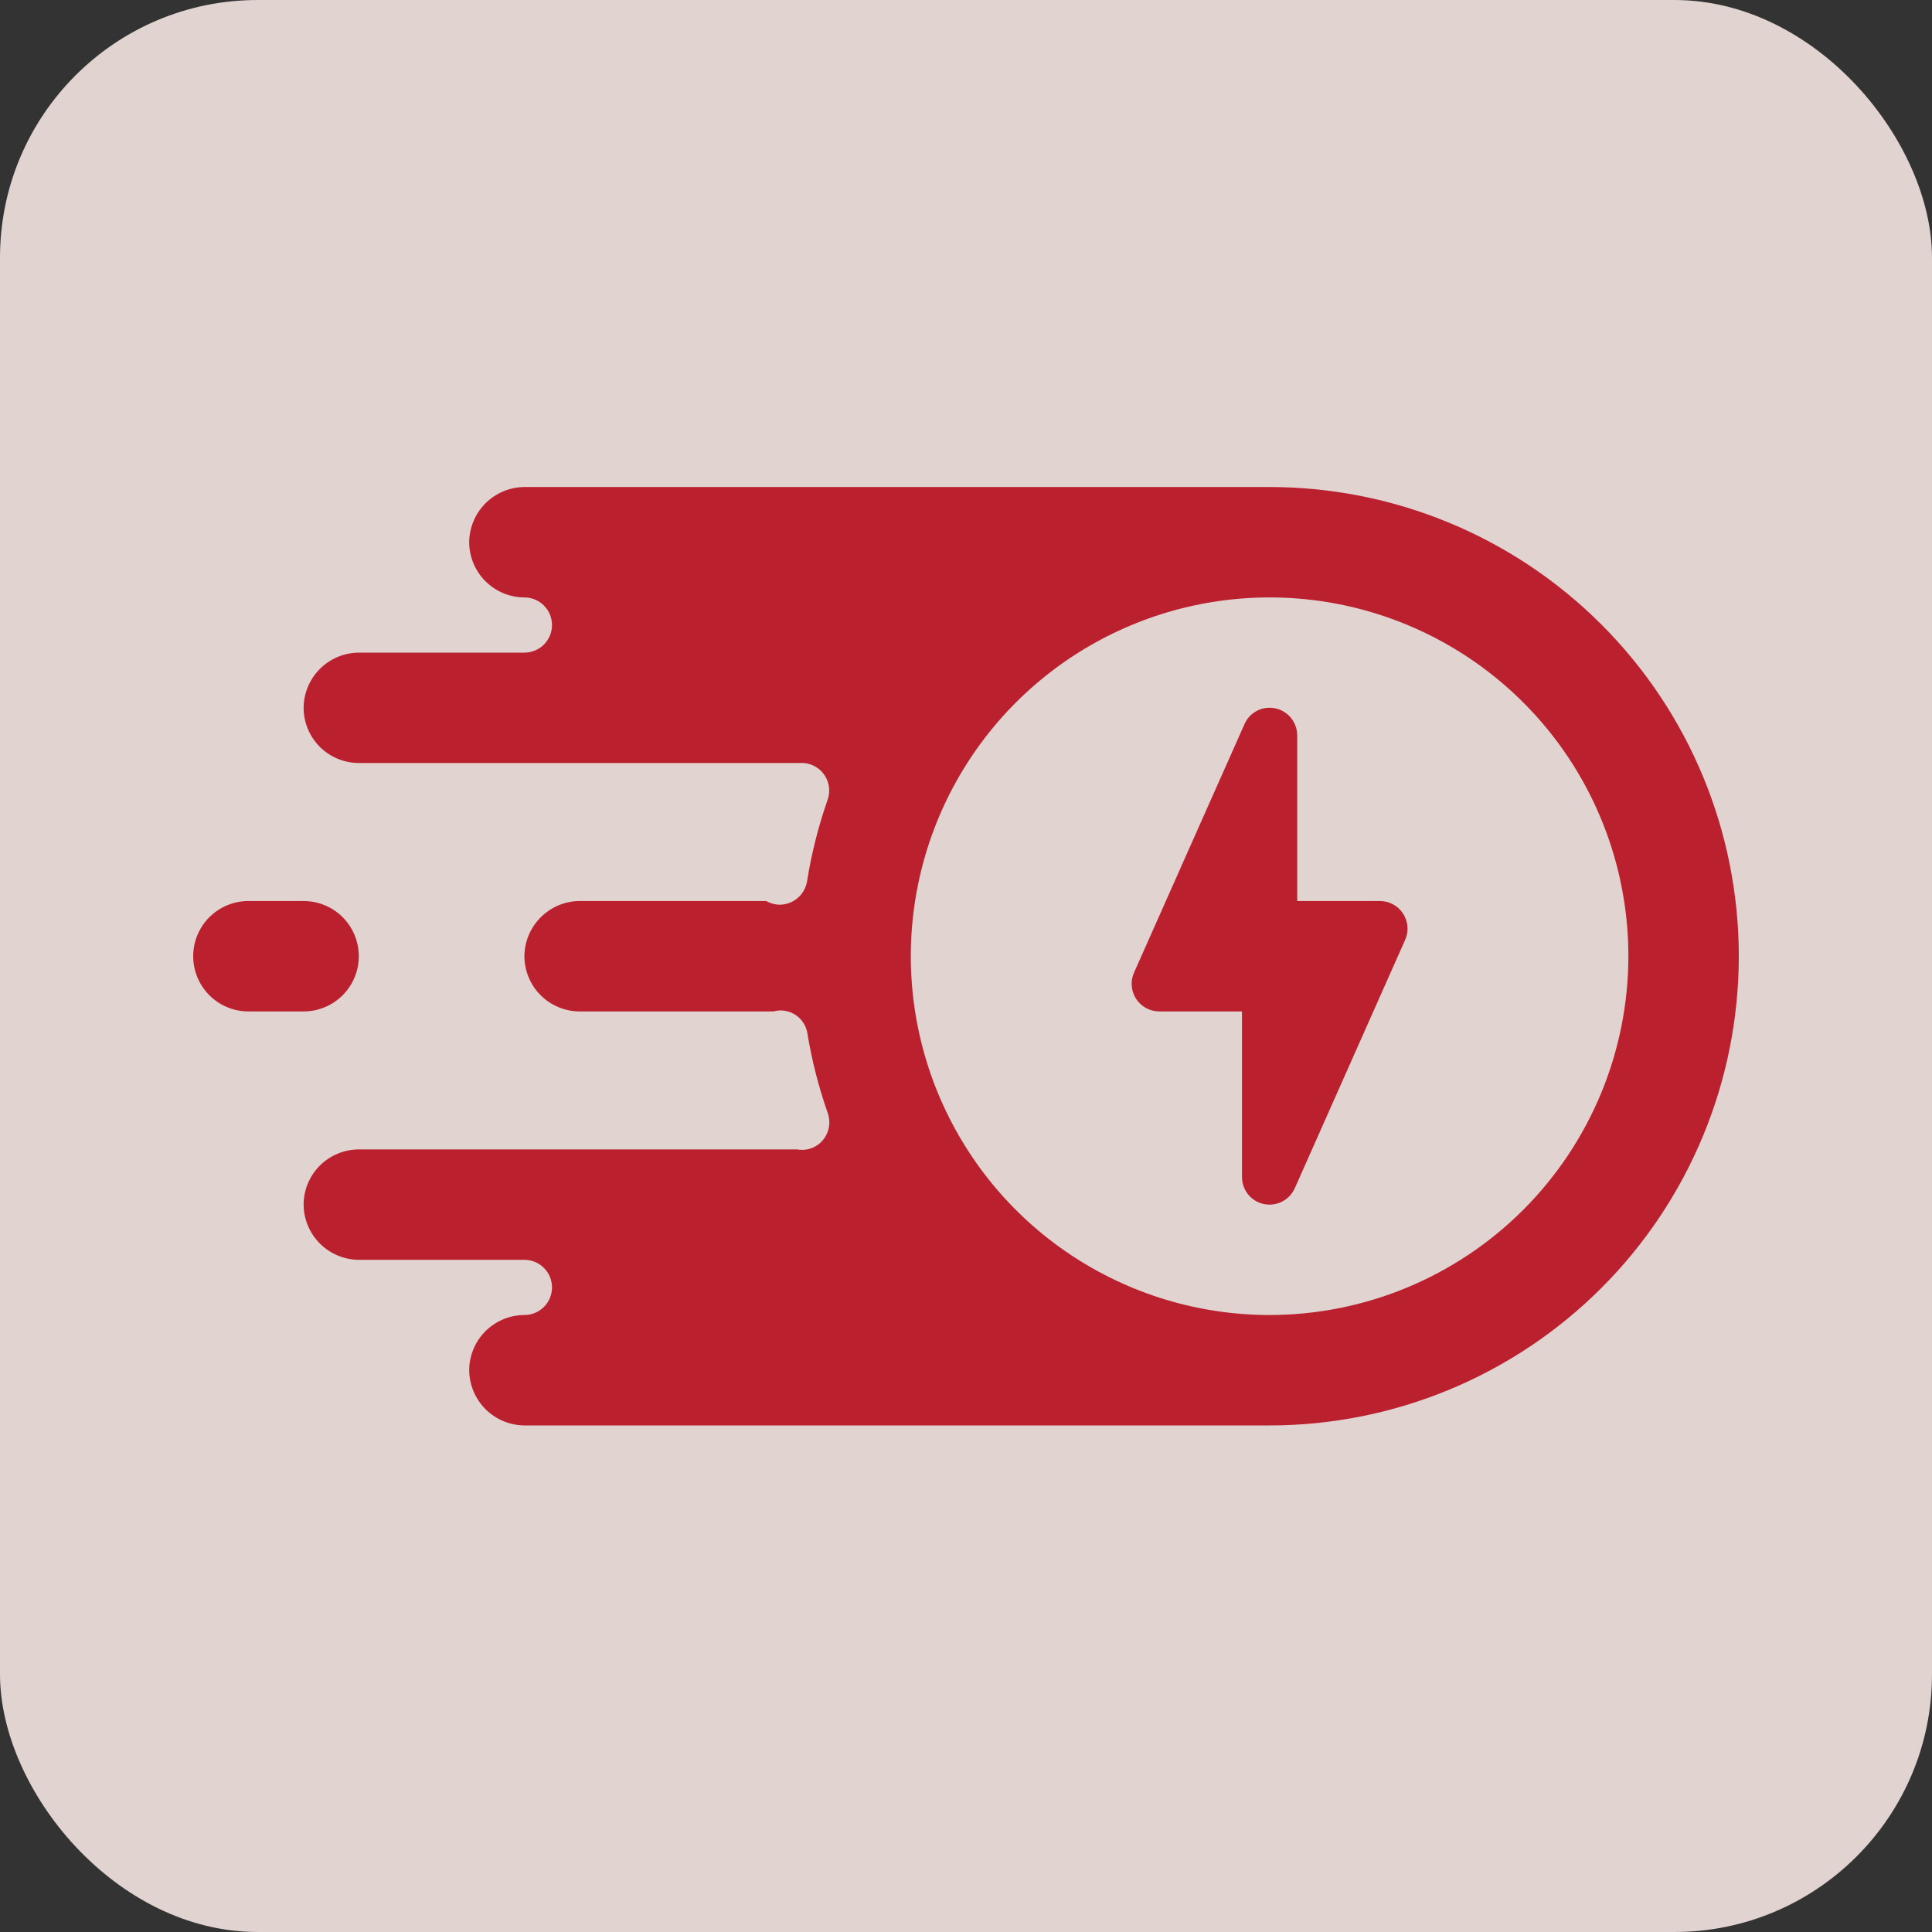
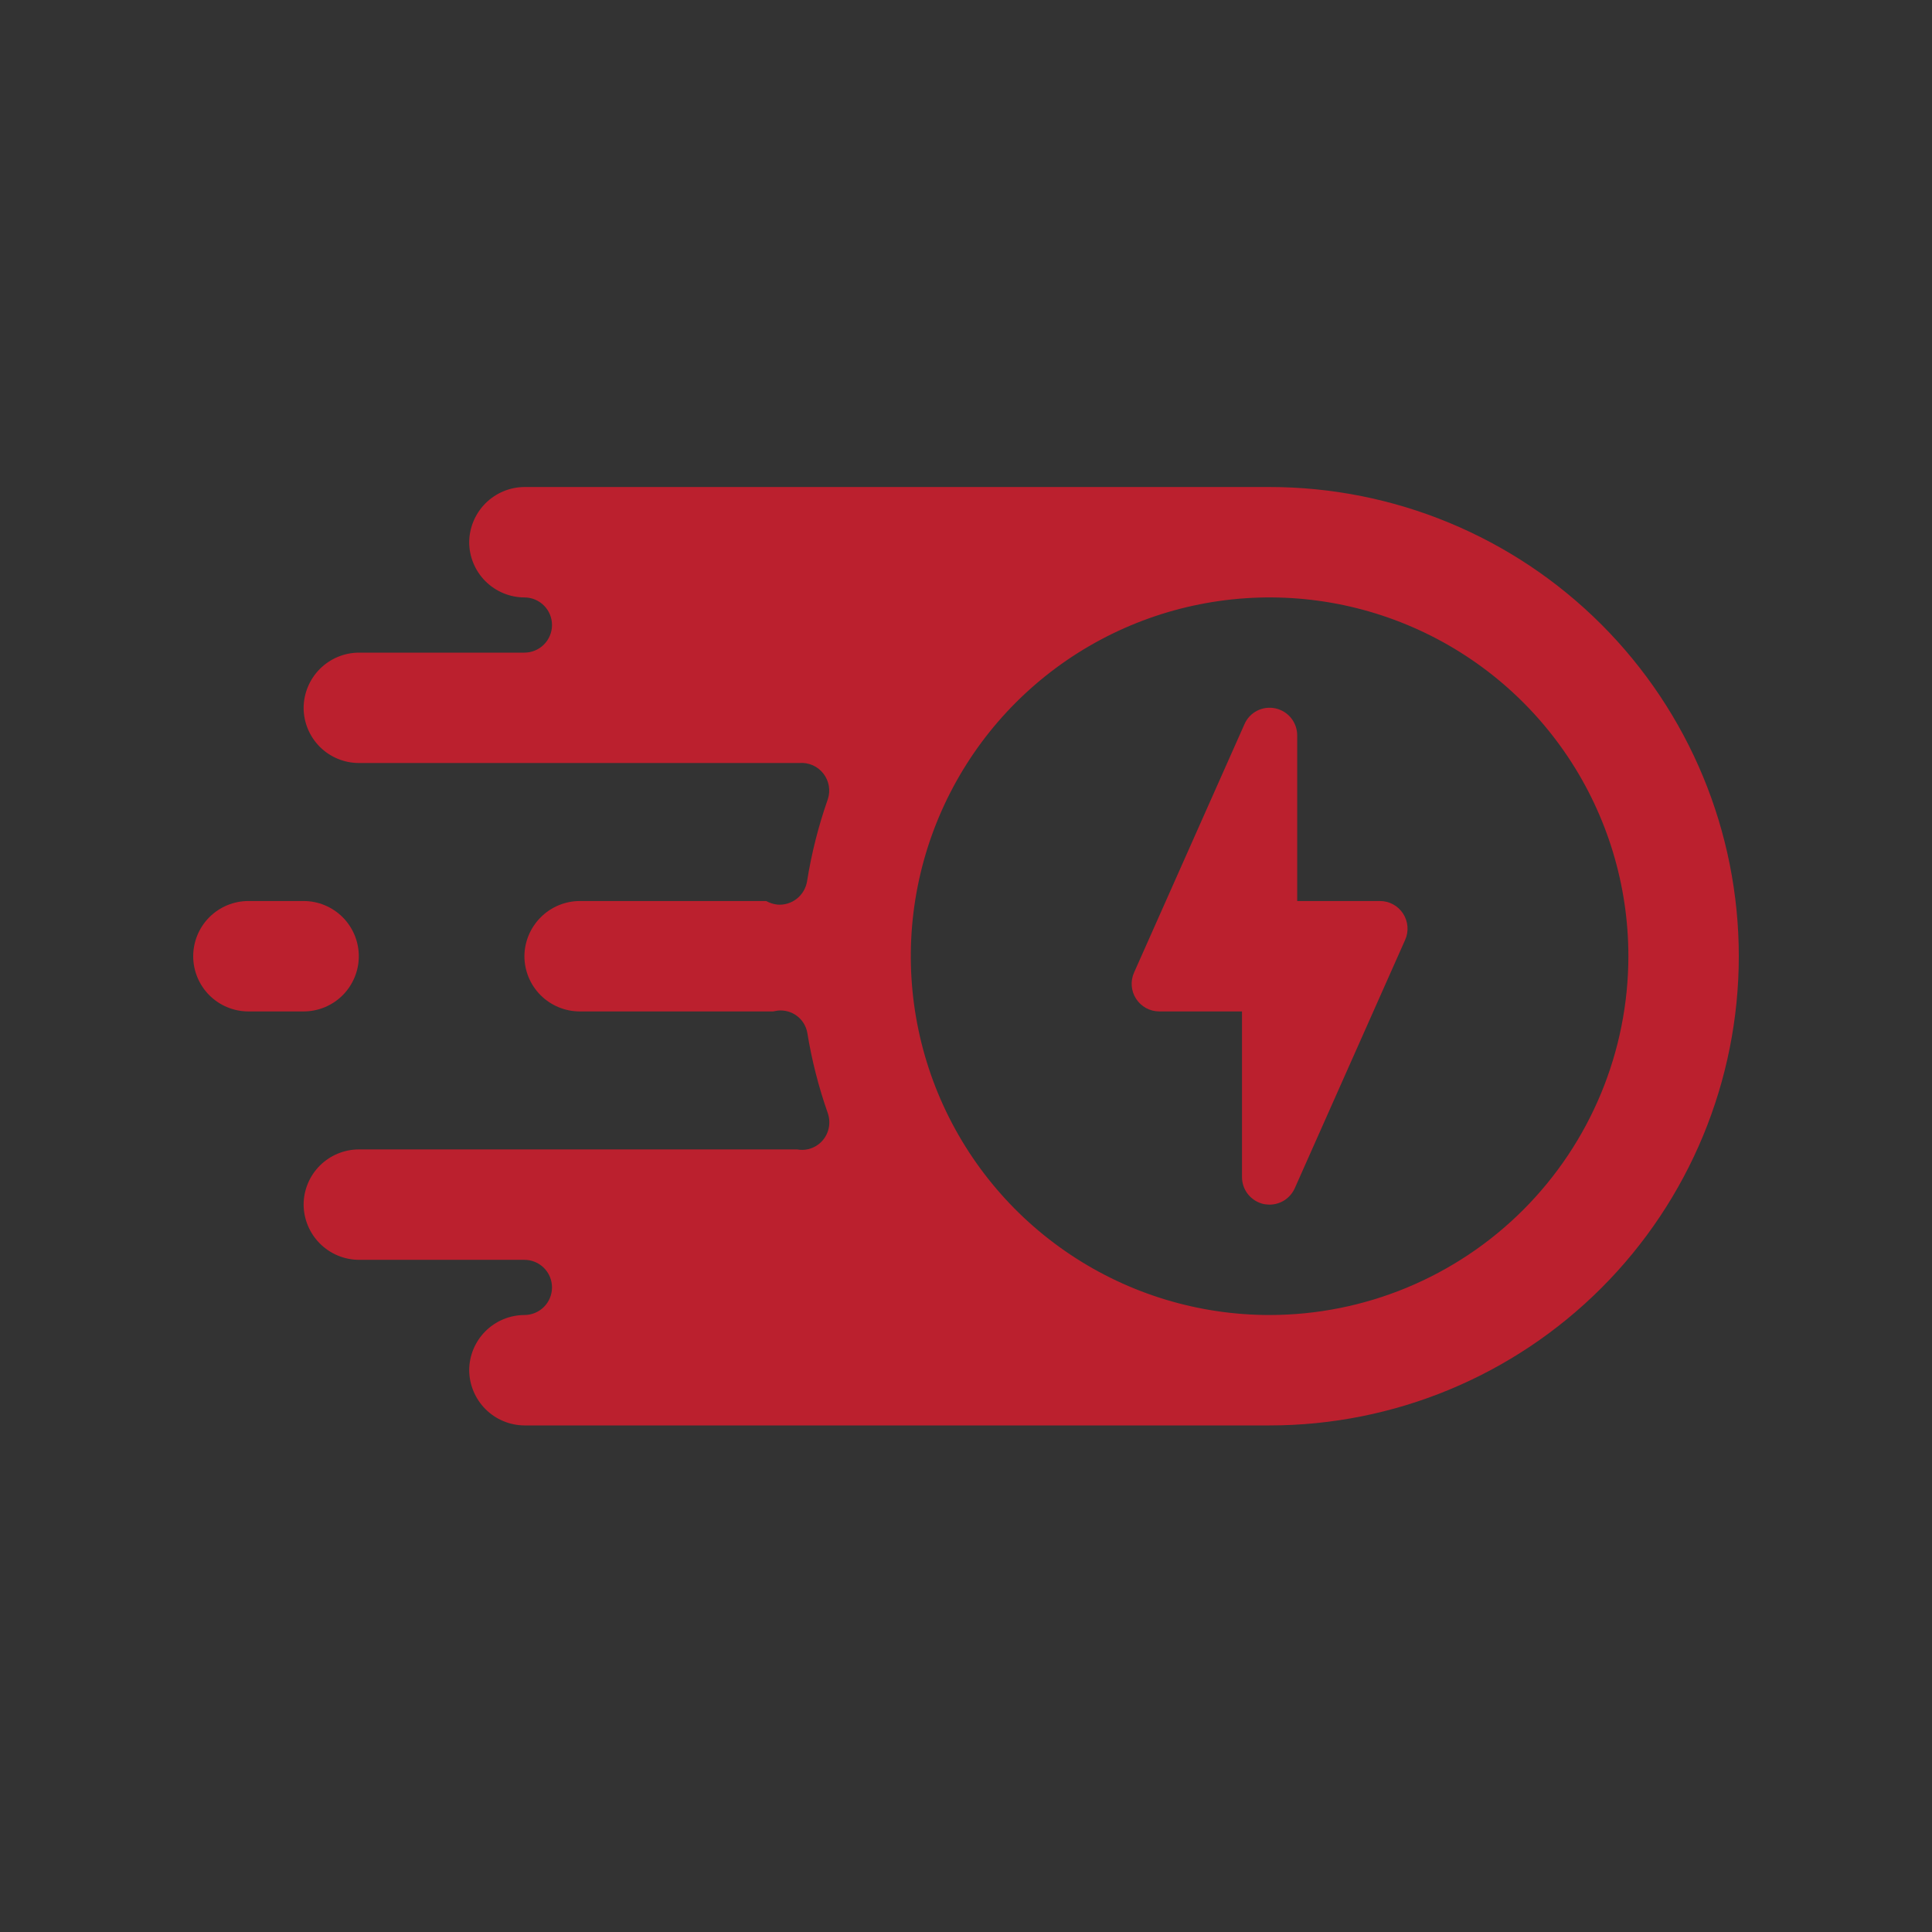
<svg xmlns="http://www.w3.org/2000/svg" width="60" height="60" viewBox="0 0 60 60" fill="none">
  <rect x="0" y="0" width="60" height="60" fill="#333333" stroke="none" />
-   <rect width="60" height="60" rx="8" fill="#FEEFEB" fill-opacity="0.85" />
  <path d="M43.637 29.191L40.209 36.905C40.141 37.055 40.031 37.183 39.893 37.273C39.755 37.362 39.593 37.41 39.429 37.411C39.368 37.409 39.308 37.404 39.249 37.394C39.057 37.352 38.885 37.246 38.761 37.093C38.638 36.941 38.571 36.75 38.571 36.553V31.411H36C35.857 31.41 35.716 31.374 35.591 31.306C35.465 31.237 35.359 31.138 35.282 31.018C35.204 30.898 35.158 30.761 35.147 30.618C35.136 30.476 35.161 30.332 35.22 30.202L38.649 22.488C38.727 22.308 38.866 22.161 39.041 22.072C39.216 21.983 39.417 21.957 39.609 21.999C39.801 22.041 39.973 22.146 40.096 22.299C40.219 22.452 40.286 22.643 40.286 22.839V27.982H42.857C43 27.982 43.141 28.018 43.266 28.087C43.392 28.155 43.498 28.254 43.575 28.374C43.653 28.495 43.699 28.632 43.71 28.775C43.721 28.917 43.696 29.06 43.637 29.191Z" fill="#BB202E" />
  <path d="M39.429 15.125H16.286C15.832 15.128 15.398 15.31 15.077 15.631C14.757 15.952 14.575 16.386 14.571 16.839C14.573 17.294 14.754 17.729 15.075 18.05C15.396 18.371 15.832 18.552 16.286 18.554C16.513 18.554 16.731 18.644 16.892 18.805C17.053 18.965 17.143 19.183 17.143 19.411C17.143 19.638 17.053 19.856 16.892 20.017C16.731 20.178 16.513 20.268 16.286 20.268H11.143C10.689 20.271 10.255 20.453 9.934 20.774C9.614 21.094 9.432 21.529 9.429 21.982C9.43 22.436 9.611 22.872 9.932 23.193C10.253 23.514 10.689 23.695 11.143 23.696H24.823C24.965 23.684 25.108 23.708 25.238 23.765C25.369 23.822 25.483 23.911 25.57 24.023C25.658 24.136 25.716 24.268 25.74 24.408C25.764 24.549 25.752 24.693 25.706 24.828C25.416 25.656 25.201 26.508 25.063 27.374C25.027 27.586 24.914 27.778 24.744 27.912C24.574 28.045 24.361 28.11 24.146 28.094C24.022 28.08 23.903 28.042 23.794 27.982H18C17.546 27.985 17.112 28.167 16.792 28.488C16.471 28.809 16.289 29.243 16.286 29.696C16.287 30.151 16.468 30.586 16.789 30.907C17.11 31.228 17.546 31.409 18 31.411H24.009C24.051 31.402 24.103 31.394 24.154 31.385C24.365 31.363 24.577 31.421 24.747 31.548C24.917 31.675 25.033 31.862 25.071 32.071C25.209 32.919 25.421 33.754 25.706 34.565C25.767 34.738 25.772 34.925 25.72 35.101C25.668 35.277 25.561 35.431 25.414 35.542C25.321 35.612 25.214 35.662 25.101 35.688C24.987 35.715 24.869 35.718 24.754 35.696H11.143C10.689 35.698 10.253 35.879 9.932 36.2C9.611 36.521 9.43 36.956 9.429 37.411C9.432 37.864 9.614 38.298 9.934 38.619C10.255 38.94 10.689 39.122 11.143 39.125H16.286C16.513 39.125 16.731 39.215 16.892 39.376C17.053 39.537 17.143 39.755 17.143 39.982C17.143 40.209 17.053 40.428 16.892 40.588C16.731 40.749 16.513 40.839 16.286 40.839C15.832 40.841 15.396 41.022 15.075 41.343C14.754 41.664 14.573 42.099 14.571 42.554C14.575 43.007 14.757 43.441 15.077 43.762C15.398 44.083 15.832 44.264 16.286 44.268H39.429C43.293 44.268 46.999 42.733 49.732 40C52.465 37.267 54 33.561 54 29.696C54 25.832 52.465 22.125 49.732 19.393C46.999 16.66 43.293 15.125 39.429 15.125ZM39.429 40.839C37.225 40.839 35.07 40.186 33.238 38.961C31.405 37.737 29.977 35.997 29.134 33.961C28.291 31.924 28.07 29.684 28.5 27.523C28.93 25.361 29.991 23.376 31.549 21.817C33.108 20.259 35.093 19.198 37.255 18.768C39.416 18.338 41.657 18.558 43.693 19.402C45.729 20.245 47.469 21.673 48.694 23.506C49.918 25.338 50.571 27.493 50.571 29.696C50.569 32.651 49.394 35.483 47.305 37.573C45.216 39.662 42.383 40.837 39.429 40.839Z" fill="#BB202E" />
  <path d="M9.429 31.411C9.883 31.411 10.319 31.23 10.641 30.909C10.962 30.587 11.143 30.151 11.143 29.697C11.143 29.242 10.962 28.806 10.641 28.484C10.319 28.163 9.883 27.982 9.429 27.982H7.714C7.26 27.982 6.824 28.163 6.502 28.484C6.181 28.806 6 29.242 6 29.697C6 30.151 6.181 30.587 6.502 30.909C6.824 31.23 7.26 31.411 7.714 31.411H9.429Z" fill="#BB202E" />
</svg>